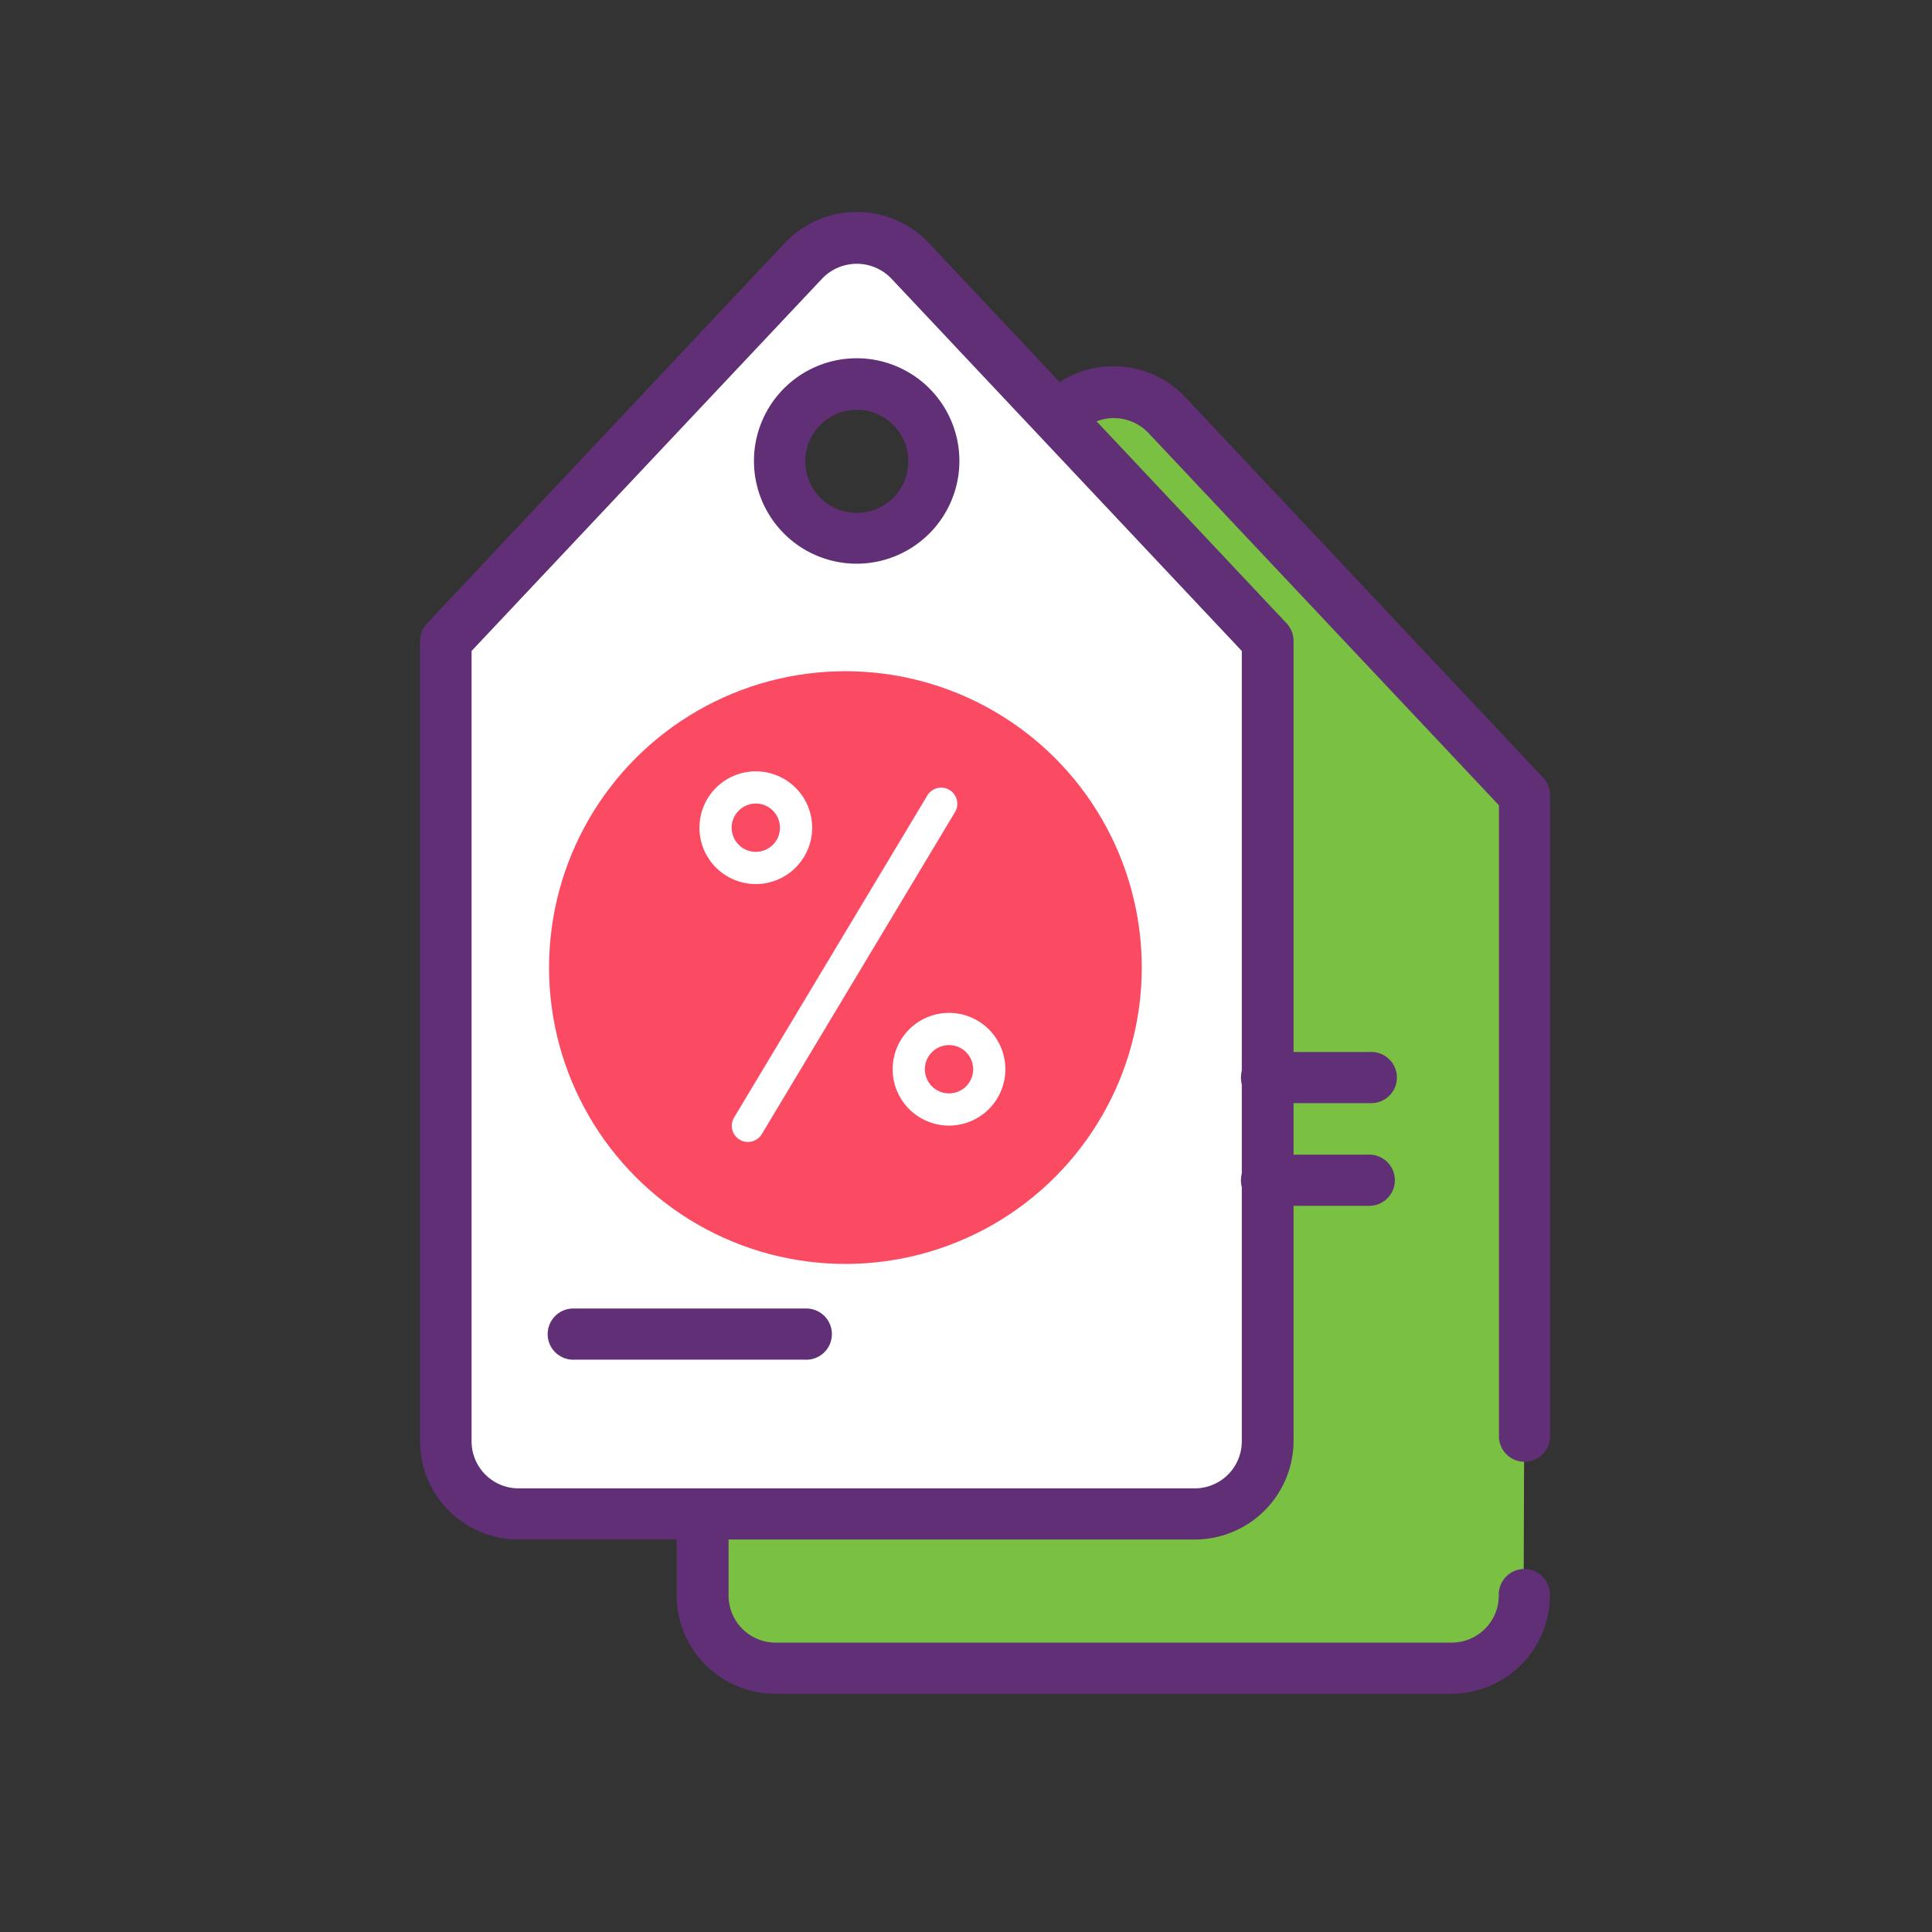
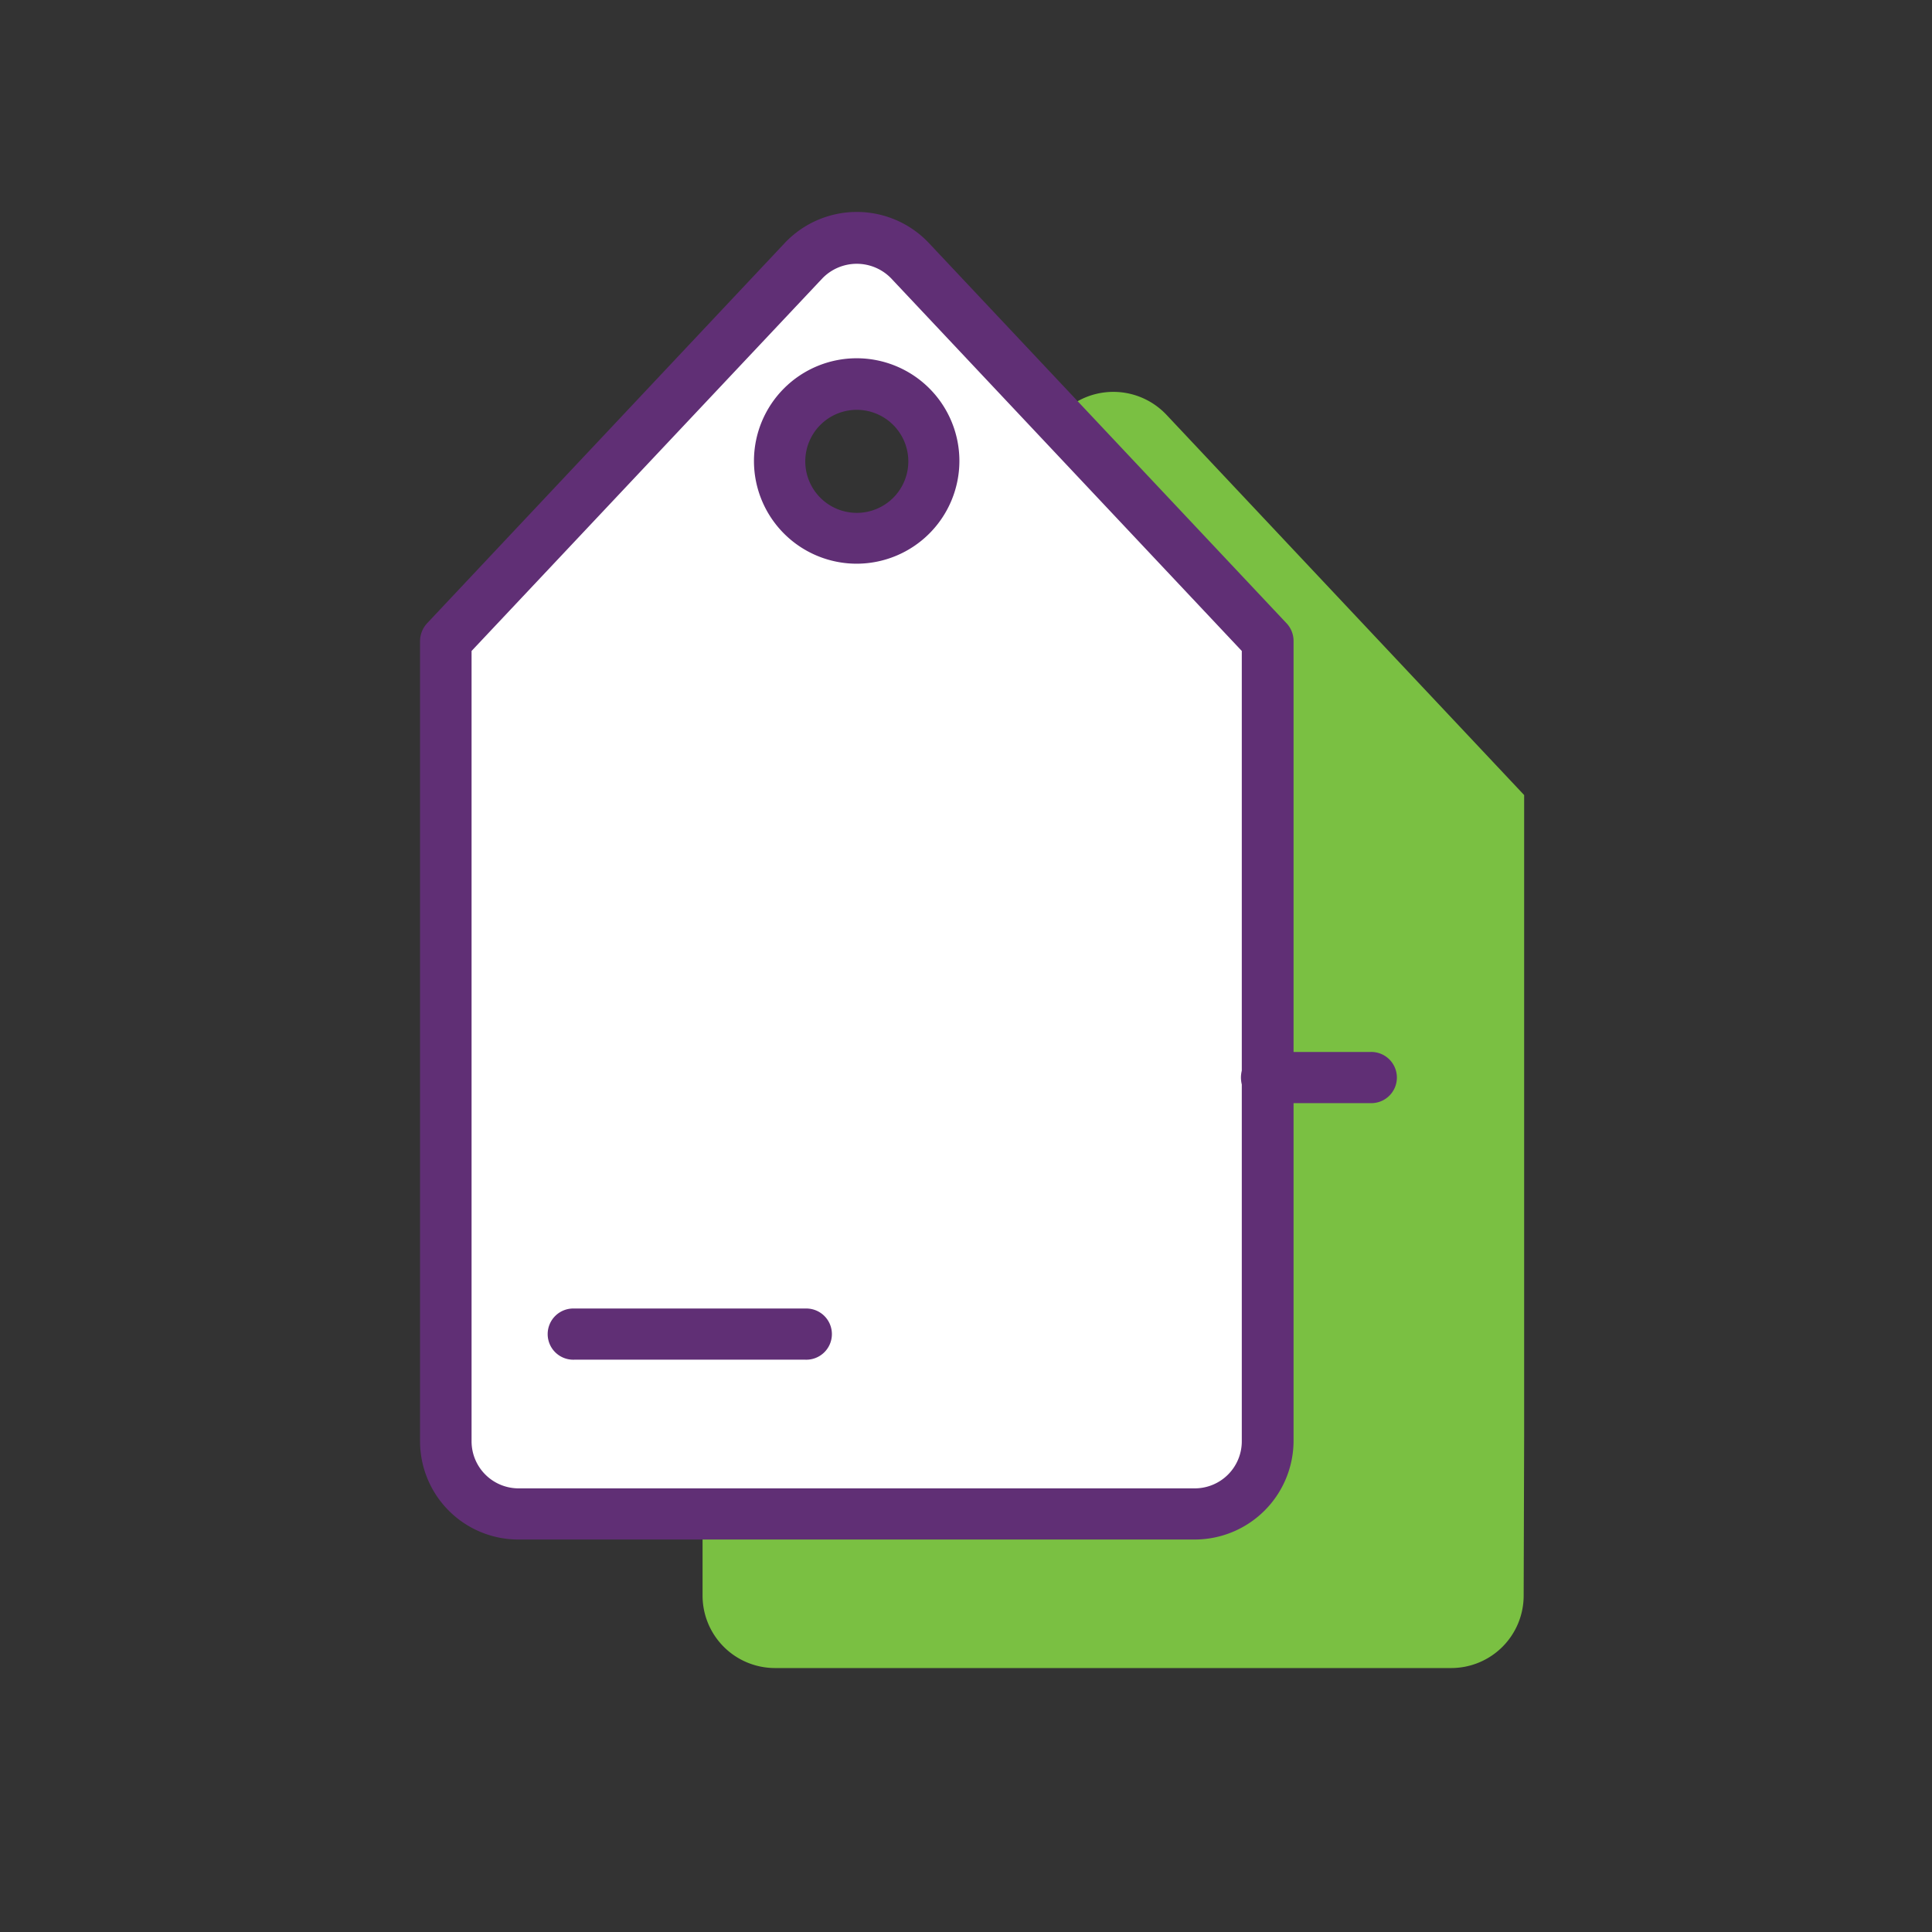
<svg xmlns="http://www.w3.org/2000/svg" viewBox="0 0 48 48">
  <rect x="0" y="0" width="48" height="48" fill="#333333" stroke="none" />
-   <path d="M0 0h48v48H0z" fill="none" />
  <g transform="translate(10.436 5.266)">
    <path d="M27.431 30.432V14.487l-8.888-9.449a1.813 1.813 0 0 0-2.636 0l-8.888 9.449v19.889a1.8 1.8 0 0 0 1.8 1.8h16.8a1.8 1.8 0 0 0 1.8-1.8M17.225 11.935a1.916 1.916 0 1 1 1.916-1.916 1.919 1.919 0 0 1-1.916 1.916z" fill="#7ac042" />
-     <path d="M25.627 36.815h-16.8a2.451 2.451 0 0 1-2.453-2.449V14.487a.656.656 0 0 1 .178-.439l8.888-9.449a2.462 2.462 0 0 1 3.57 0l8.888 9.449a.639.639 0 0 1 .178.439v15.954a.636.636 0 0 1-1.271 0v-15.7l-8.72-9.262a1.19 1.19 0 0 0-1.7 0l-8.72 9.262v19.635a1.169 1.169 0 0 0 1.168 1.168h16.8a1.169 1.169 0 0 0 1.168-1.168.636.636 0 1 1 1.271 0 2.449 2.449 0 0 1-2.445 2.439zm-8.4-24.244a2.552 2.552 0 1 1 2.547-2.552 2.555 2.555 0 0 1-2.549 2.552zm0-3.832a1.28 1.28 0 1 0 1.28 1.28 1.282 1.282 0 0 0-1.282-1.28z" fill="#602f75" />
    <path d="M12.16 1.206a1.813 1.813 0 0 0-2.636 0L.636 10.655v19.889a1.8 1.8 0 0 0 1.8 1.8h16.8a1.8 1.8 0 0 0 1.8-1.8V10.655zm-1.308 6.9a1.916 1.916 0 1 1 1.916-1.916 1.919 1.919 0 0 1-1.917 1.913z" fill="#fff" />
    <g fill="#602f75">
      <path d="M19.244 32.983H2.449A2.443 2.443 0 0 1 0 30.544V10.655a.656.656 0 0 1 .178-.439L9.066.766a2.462 2.462 0 0 1 3.57 0l8.888 9.449a.639.639 0 0 1 .178.439v19.89a2.457 2.457 0 0 1-2.458 2.439zM1.28 10.907v19.637a1.169 1.169 0 0 0 1.168 1.168h16.8a1.169 1.169 0 0 0 1.168-1.168V10.907L11.7 1.645a1.19 1.19 0 0 0-1.7 0zm9.571-2.168A2.552 2.552 0 1 1 13.4 6.187a2.555 2.555 0 0 1-2.549 2.552zm0-3.823a1.28 1.28 0 1 0 1.28 1.28 1.282 1.282 0 0 0-1.28-1.28z" />
      <path d="M9.57 28.515H3.832a.636.636 0 1 1 0-1.271h5.739a.636.636 0 1 1 0 1.271z" />
      <path d="M23.608 22.141h-2.552a.636.636 0 1 1 0-1.271h2.552a.636.636 0 1 1 0 1.271z" />
-       <path d="M23.608 24.692h-2.552a.636.636 0 1 1 0-1.271h2.552a.636.636 0 0 1 0 1.271z" />
    </g>
-     <circle cx="10.568" cy="18.773" fill="#fb4b63" r="7.363" />
    <path d="M8.144 23.106a.377.377 0 0 1-.205-.059.4.4 0 0 1-.135-.551l4.8-8a.401.401 0 0 1 .686.416l-4.8 8a.41.41 0 0 1-.346.194z" fill="#fff" />
-     <path d="M8.342 16.698a1.4 1.4 0 1 1 1.4-1.4 1.4 1.4 0 0 1-1.4 1.4zm0-2a.6.6 0 1 0 .6.6.6.6 0 0 0-.6-.6z" fill="#fff" />
    <path d="M13.142 22.699a1.4 1.4 0 1 1 1.4-1.4 1.4 1.4 0 0 1-1.4 1.4zm0-2a.6.6 0 1 0 .6.6.6.6 0 0 0-.6-.6z" fill="#fff" />
  </g>
</svg>